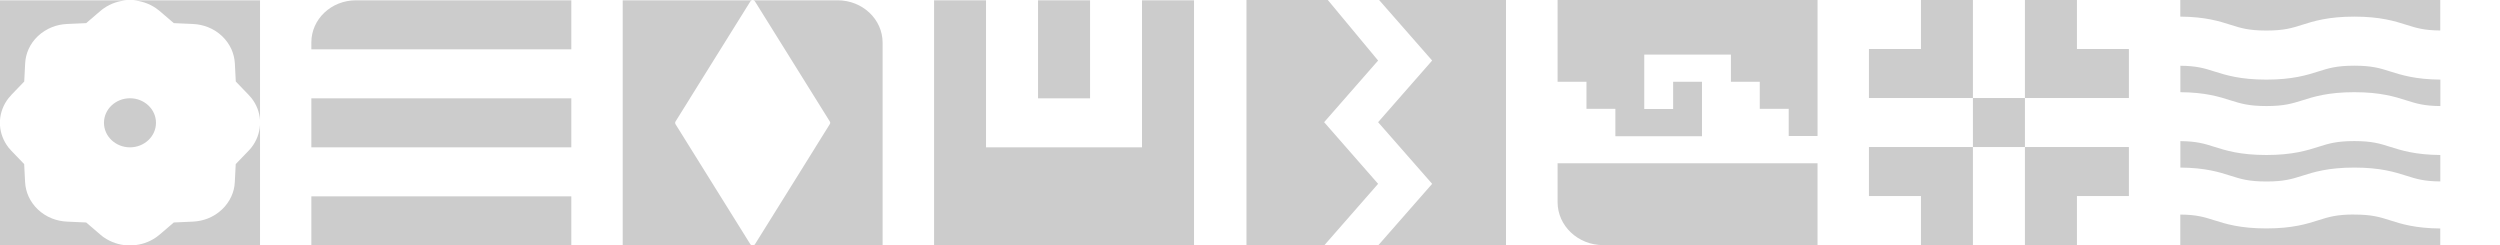
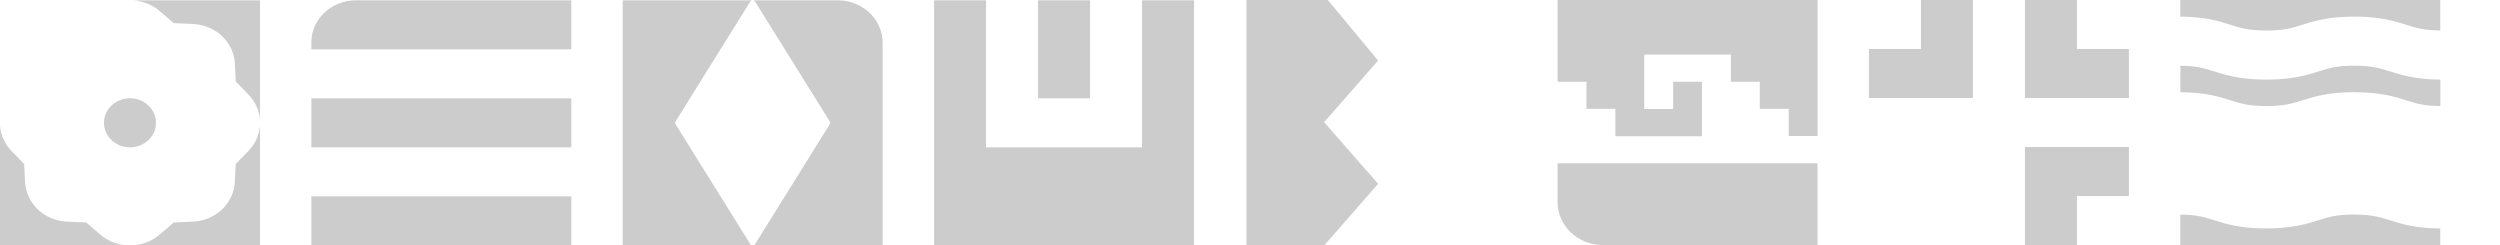
<svg xmlns="http://www.w3.org/2000/svg" id="Capa_1" data-name="Capa 1" viewBox="0 0 407.57 40">
  <defs>
    <style> .cls-1 { fill: #ccc; stroke-width: 0px; } </style>
  </defs>
  <rect class="cls-1" x="50.76" y="16.03" width="42.38" height="7.99" />
  <path class="cls-1" d="M50.76,8.04h42.38V.05h-35.11c-4.02,0-7.27,3.07-7.27,6.86v1.13Z" />
  <rect class="cls-1" x="50.76" y="32.01" width="42.38" height="7.99" />
  <rect class="cls-1" x="169.23" y=".05" width="8.48" height="15.98" />
  <polygon class="cls-1" points="152.28 .05 152.28 40 194.66 40 194.66 .05 186.18 .05 186.18 24.02 160.75 24.02 160.75 .05 152.28 .05" />
  <path class="cls-1" d="M112.48,16.03l4.98-7.99,1.01-1.62,3.84-6.16c.07-.12.2-.19.32-.21h-21.11v39.95h21.11c-.13-.02-.25-.09-.32-.21l-3.84-6.16-1.01-1.62-4.98-7.99-2.35-3.77c-.08-.14-.08-.31,0-.44l2.35-3.77Z" />
  <path class="cls-1" d="M132.93,24.02l-4.98,7.99-1.01,1.62-3.84,6.16c-.07.12-.19.19-.32.21h21.11V6.96c0-3.82-3.28-6.91-7.33-6.91h-13.78c.13.02.25.09.32.21l3.84,6.16,1.01,1.62,4.98,7.99,2.35,3.77c.09.14.09.31,0,.44l-2.35,3.77Z" />
  <path class="cls-1" d="M26.02,1.79l2.31,1.98,3.13.14c.87.04,1.69.22,2.45.52,1.72.68,3.09,1.98,3.82,3.6.32.72.51,1.49.56,2.31l.15,2.95,2.1,2.18c.17.18.33.36.48.55.83,1.06,1.28,2.29,1.37,3.55V.05h-20.71c1.33.09,2.63.52,3.75,1.29.2.14.4.29.59.45" />
-   <path class="cls-1" d="M1.85,15.47l2.1-2.18.15-2.95c.04-.82.23-1.59.55-2.31.72-1.62,2.1-2.91,3.82-3.6.76-.3,1.58-.48,2.45-.52l3.13-.14,2.31-1.98c.19-.16.39-.32.59-.45,1.12-.78,2.43-1.21,3.75-1.29H0v19.52c.09-1.25.55-2.48,1.37-3.54.15-.19.31-.37.48-.55" />
  <path class="cls-1" d="M42.38,20.47c-.09,1.25-.55,2.49-1.37,3.55-.15.19-.31.38-.48.55l-2.1,2.18-.15,2.95c-.04.82-.23,1.59-.56,2.31-.73,1.62-2.1,2.91-3.82,3.6-.76.3-1.58.48-2.45.52l-3.12.14-2.31,1.98c-.19.16-.39.31-.59.45-1.12.78-2.43,1.21-3.75,1.29h20.71v-19.53Z" />
  <path class="cls-1" d="M16.95,38.71c-.2-.14-.4-.29-.59-.46l-2.31-1.98-3.13-.14c-.87-.04-1.69-.22-2.45-.52-1.72-.68-3.09-1.98-3.82-3.6-.32-.71-.51-1.49-.56-2.31l-.15-2.95-2.1-2.18c-.17-.18-.33-.36-.48-.55C.55,22.96.09,21.73,0,20.48v19.52h20.7c-1.32-.08-2.63-.52-3.75-1.29" />
  <path class="cls-1" d="M16.95,20.02c0,2.21,1.9,4,4.24,4s4.24-1.79,4.24-4-1.9-4-4.24-4-4.24,1.79-4.24,4" />
  <polygon class="cls-1" points="224.67 29.97 215.87 19.92 224.67 9.87 216.47 0 203.21 0 203.21 39.95 215.93 39.95 224.67 29.97" />
-   <polygon class="cls-1" points="245.52 39.95 245.52 0 224.83 0 233.48 9.87 224.67 19.92 233.48 29.97 224.73 39.95 245.52 39.95" />
  <polygon class="cls-1" points="313.17 7.99 304.69 7.99 304.69 15.98 321.64 15.98 321.64 0 313.17 0 313.17 7.99" />
  <polygon class="cls-1" points="330.12 0 330.12 15.98 347.07 15.98 347.07 7.99 338.6 7.99 338.6 0 330.12 0" />
-   <rect class="cls-1" x="321.64" y="15.98" width="8.48" height="7.99" />
-   <polygon class="cls-1" points="321.64 39.95 321.64 23.97 304.69 23.97 304.69 31.96 313.17 31.96 313.17 39.95 321.64 39.95" />
  <polygon class="cls-1" points="338.6 31.96 347.07 31.96 347.07 23.97 330.12 23.97 330.12 39.95 338.6 39.95 338.6 31.96" />
  <polygon class="cls-1" points="296.31 22.17 296.31 0 253.93 0 253.93 13.33 258.64 13.33 258.64 17.74 263.35 17.74 263.35 22.21 277.47 22.21 277.47 13.33 272.77 13.33 272.77 17.77 268.06 17.77 268.06 8.9 282.19 8.9 282.19 13.33 286.89 13.33 286.89 17.74 291.61 17.74 291.61 22.17 296.31 22.17" />
  <path class="cls-1" d="M261.36,39.95h34.95v-13.33h-42.38v6.33c0,3.87,3.33,7.01,7.43,7.01" />
-   <path class="cls-1" d="M383.81,23c-2.89,0-4.18.41-5.82.93-1.89.6-4.24,1.34-8.51,1.34s-6.62-.74-8.51-1.34c-1.58-.5-2.83-.9-5.51-.92v4.31c4.08.03,6.37.75,8.21,1.34,1.64.52,2.93.93,5.82.93s4.18-.41,5.82-.93c1.89-.6,4.24-1.34,8.51-1.34s6.62.74,8.51,1.34c1.58.5,2.83.9,5.51.92v-4.31c-4.08-.03-6.37-.76-8.21-1.34-1.63-.52-2.93-.93-5.82-.93" />
  <path class="cls-1" d="M383.81,10.71c-2.89,0-4.18.41-5.82.93-1.89.6-4.24,1.34-8.51,1.34s-6.62-.74-8.51-1.34c-1.58-.5-2.83-.9-5.51-.92v4.31c4.08.03,6.37.75,8.21,1.34,1.64.51,2.93.92,5.82.92s4.18-.41,5.82-.92c1.89-.6,4.24-1.34,8.51-1.34s6.62.74,8.51,1.34c1.58.5,2.83.9,5.52.92v-4.31c-4.08-.03-6.37-.76-8.21-1.34-1.64-.52-2.93-.93-5.82-.93" />
  <path class="cls-1" d="M369.48,4.98c2.89,0,4.18-.41,5.82-.93,1.89-.6,4.24-1.34,8.51-1.34s6.62.74,8.51,1.34c1.58.5,2.83.9,5.51.92V0h-42.38v2.71c4.08.03,6.37.75,8.21,1.34,1.64.52,2.93.93,5.82.93" />
  <path class="cls-1" d="M383.8,34.97c-2.89,0-4.18.41-5.82.93-1.89.6-4.24,1.34-8.51,1.34s-6.62-.74-8.51-1.34c-1.58-.5-2.83-.9-5.51-.92v4.98h42.38v-2.71c-4.08-.03-6.37-.75-8.21-1.34-1.64-.52-2.93-.93-5.82-.93" />
  <path class="cls-1" d="M407.57.05" />
</svg>